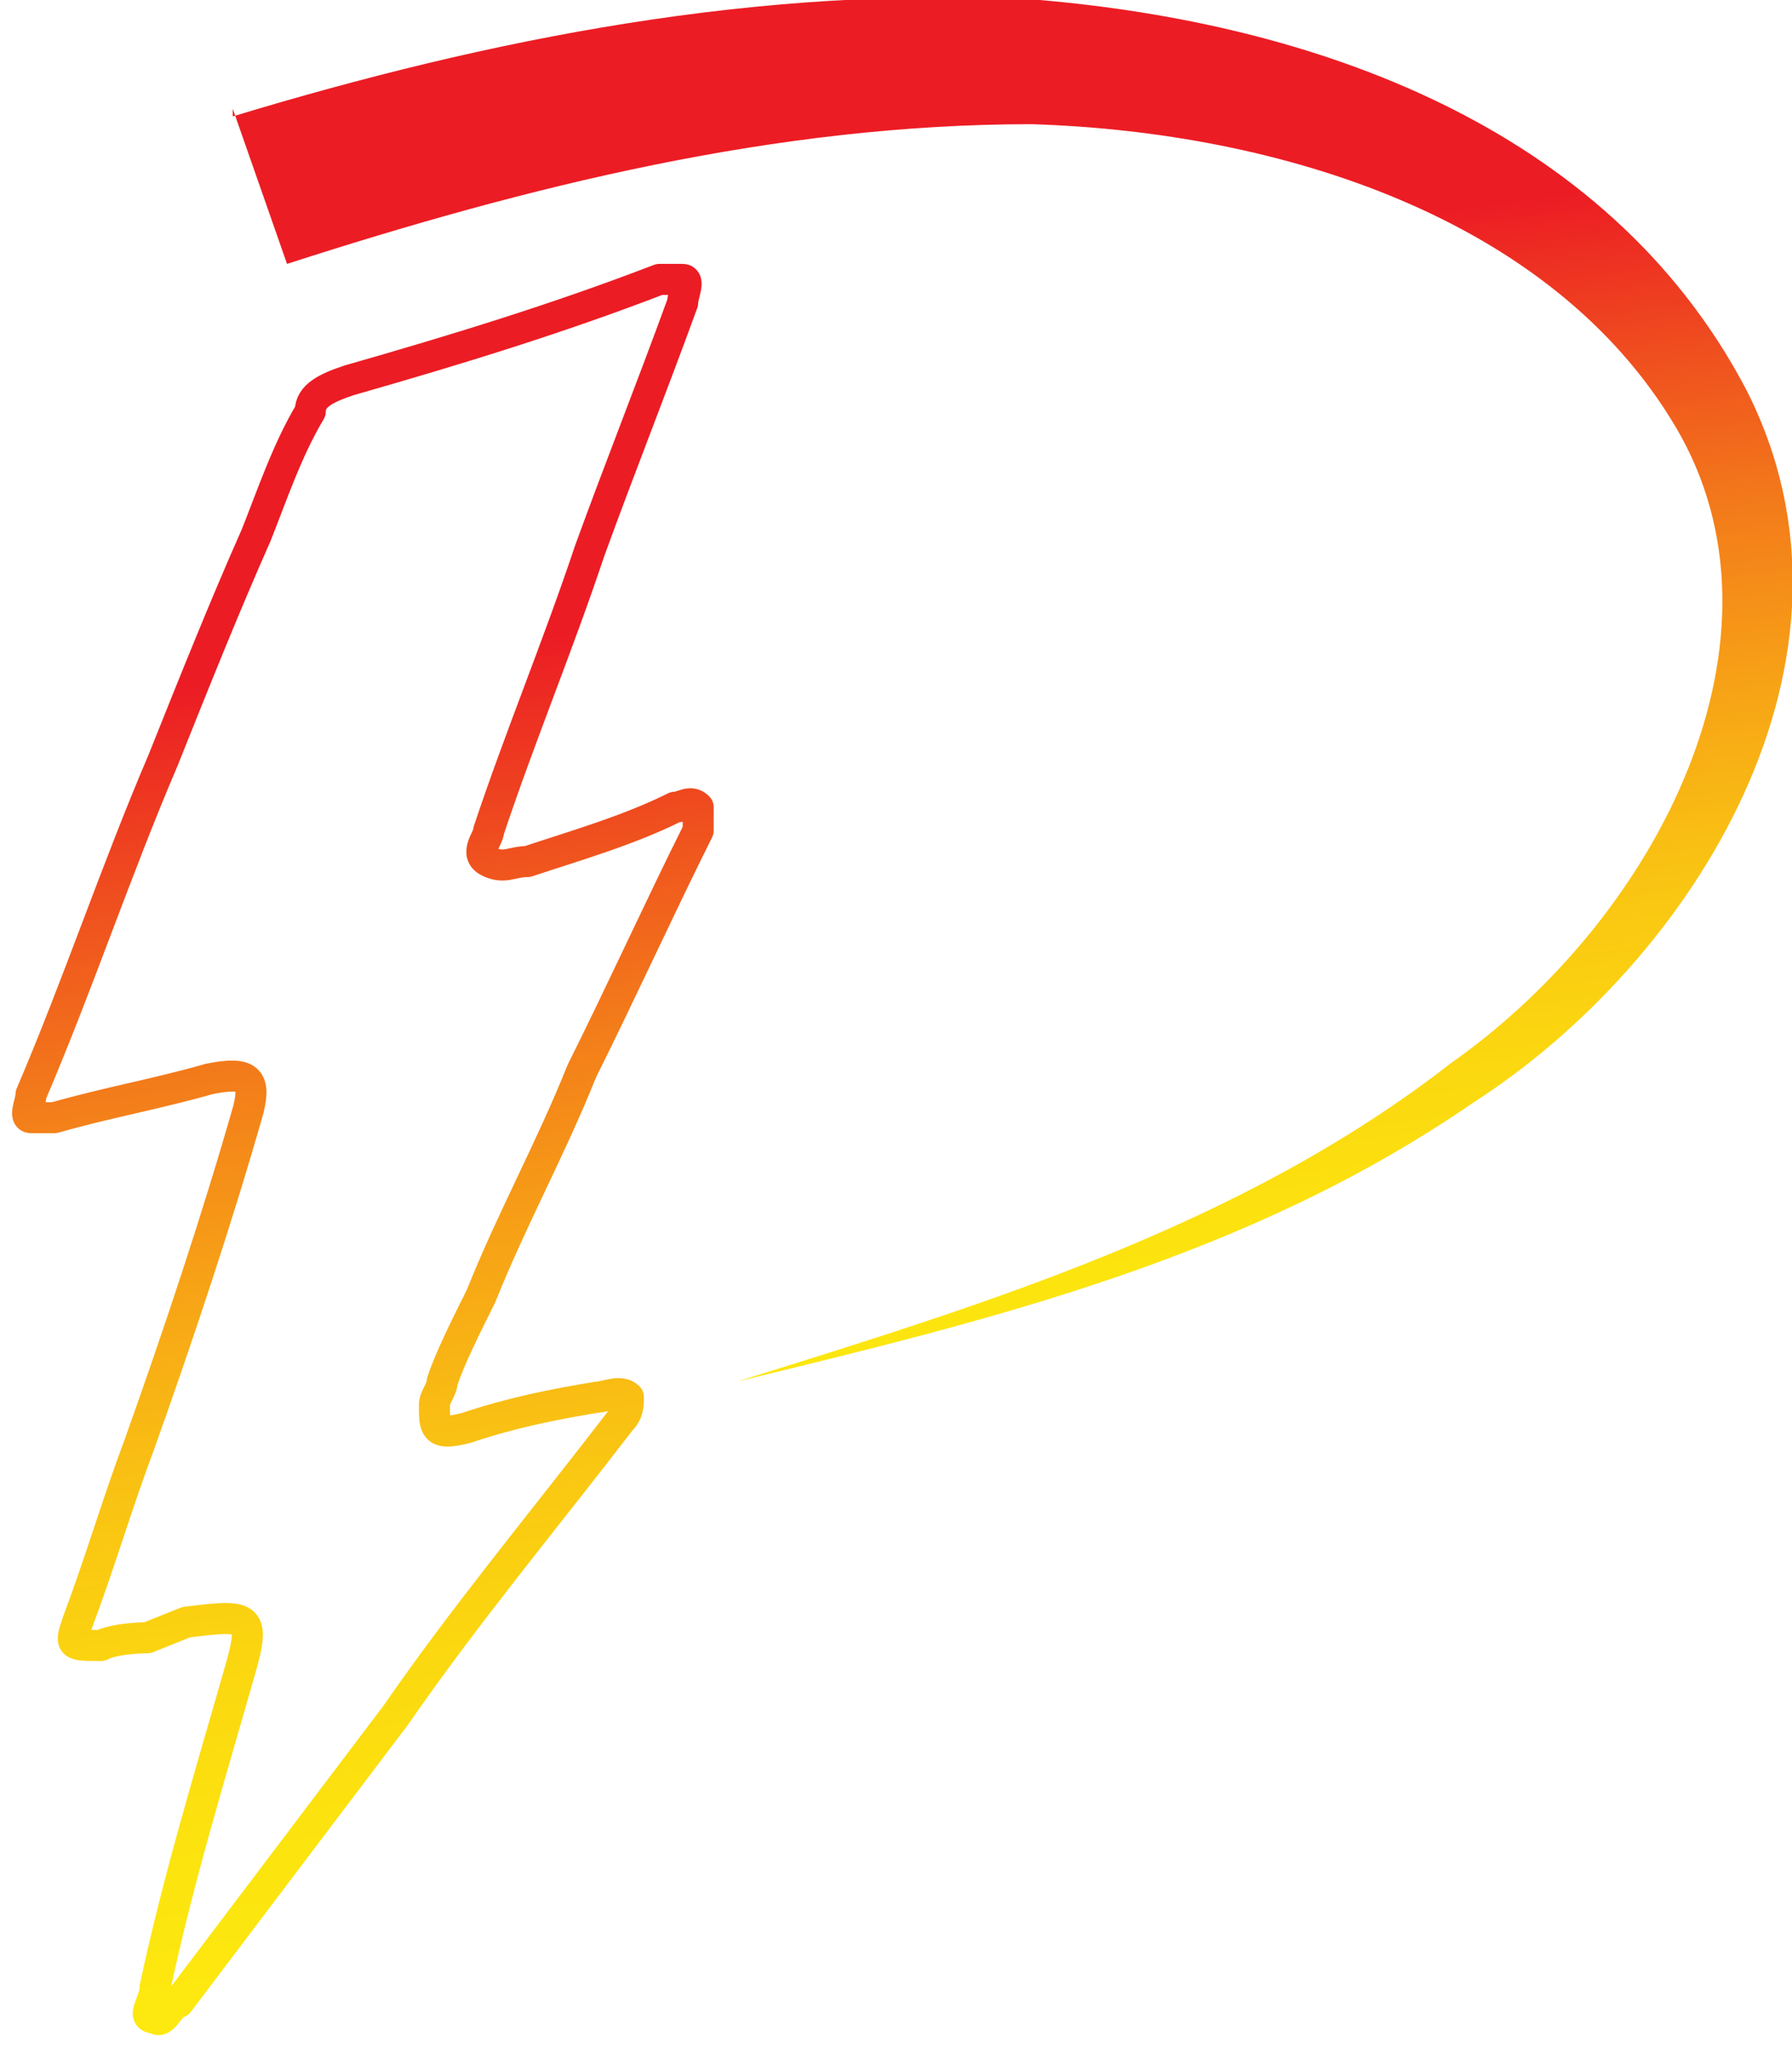
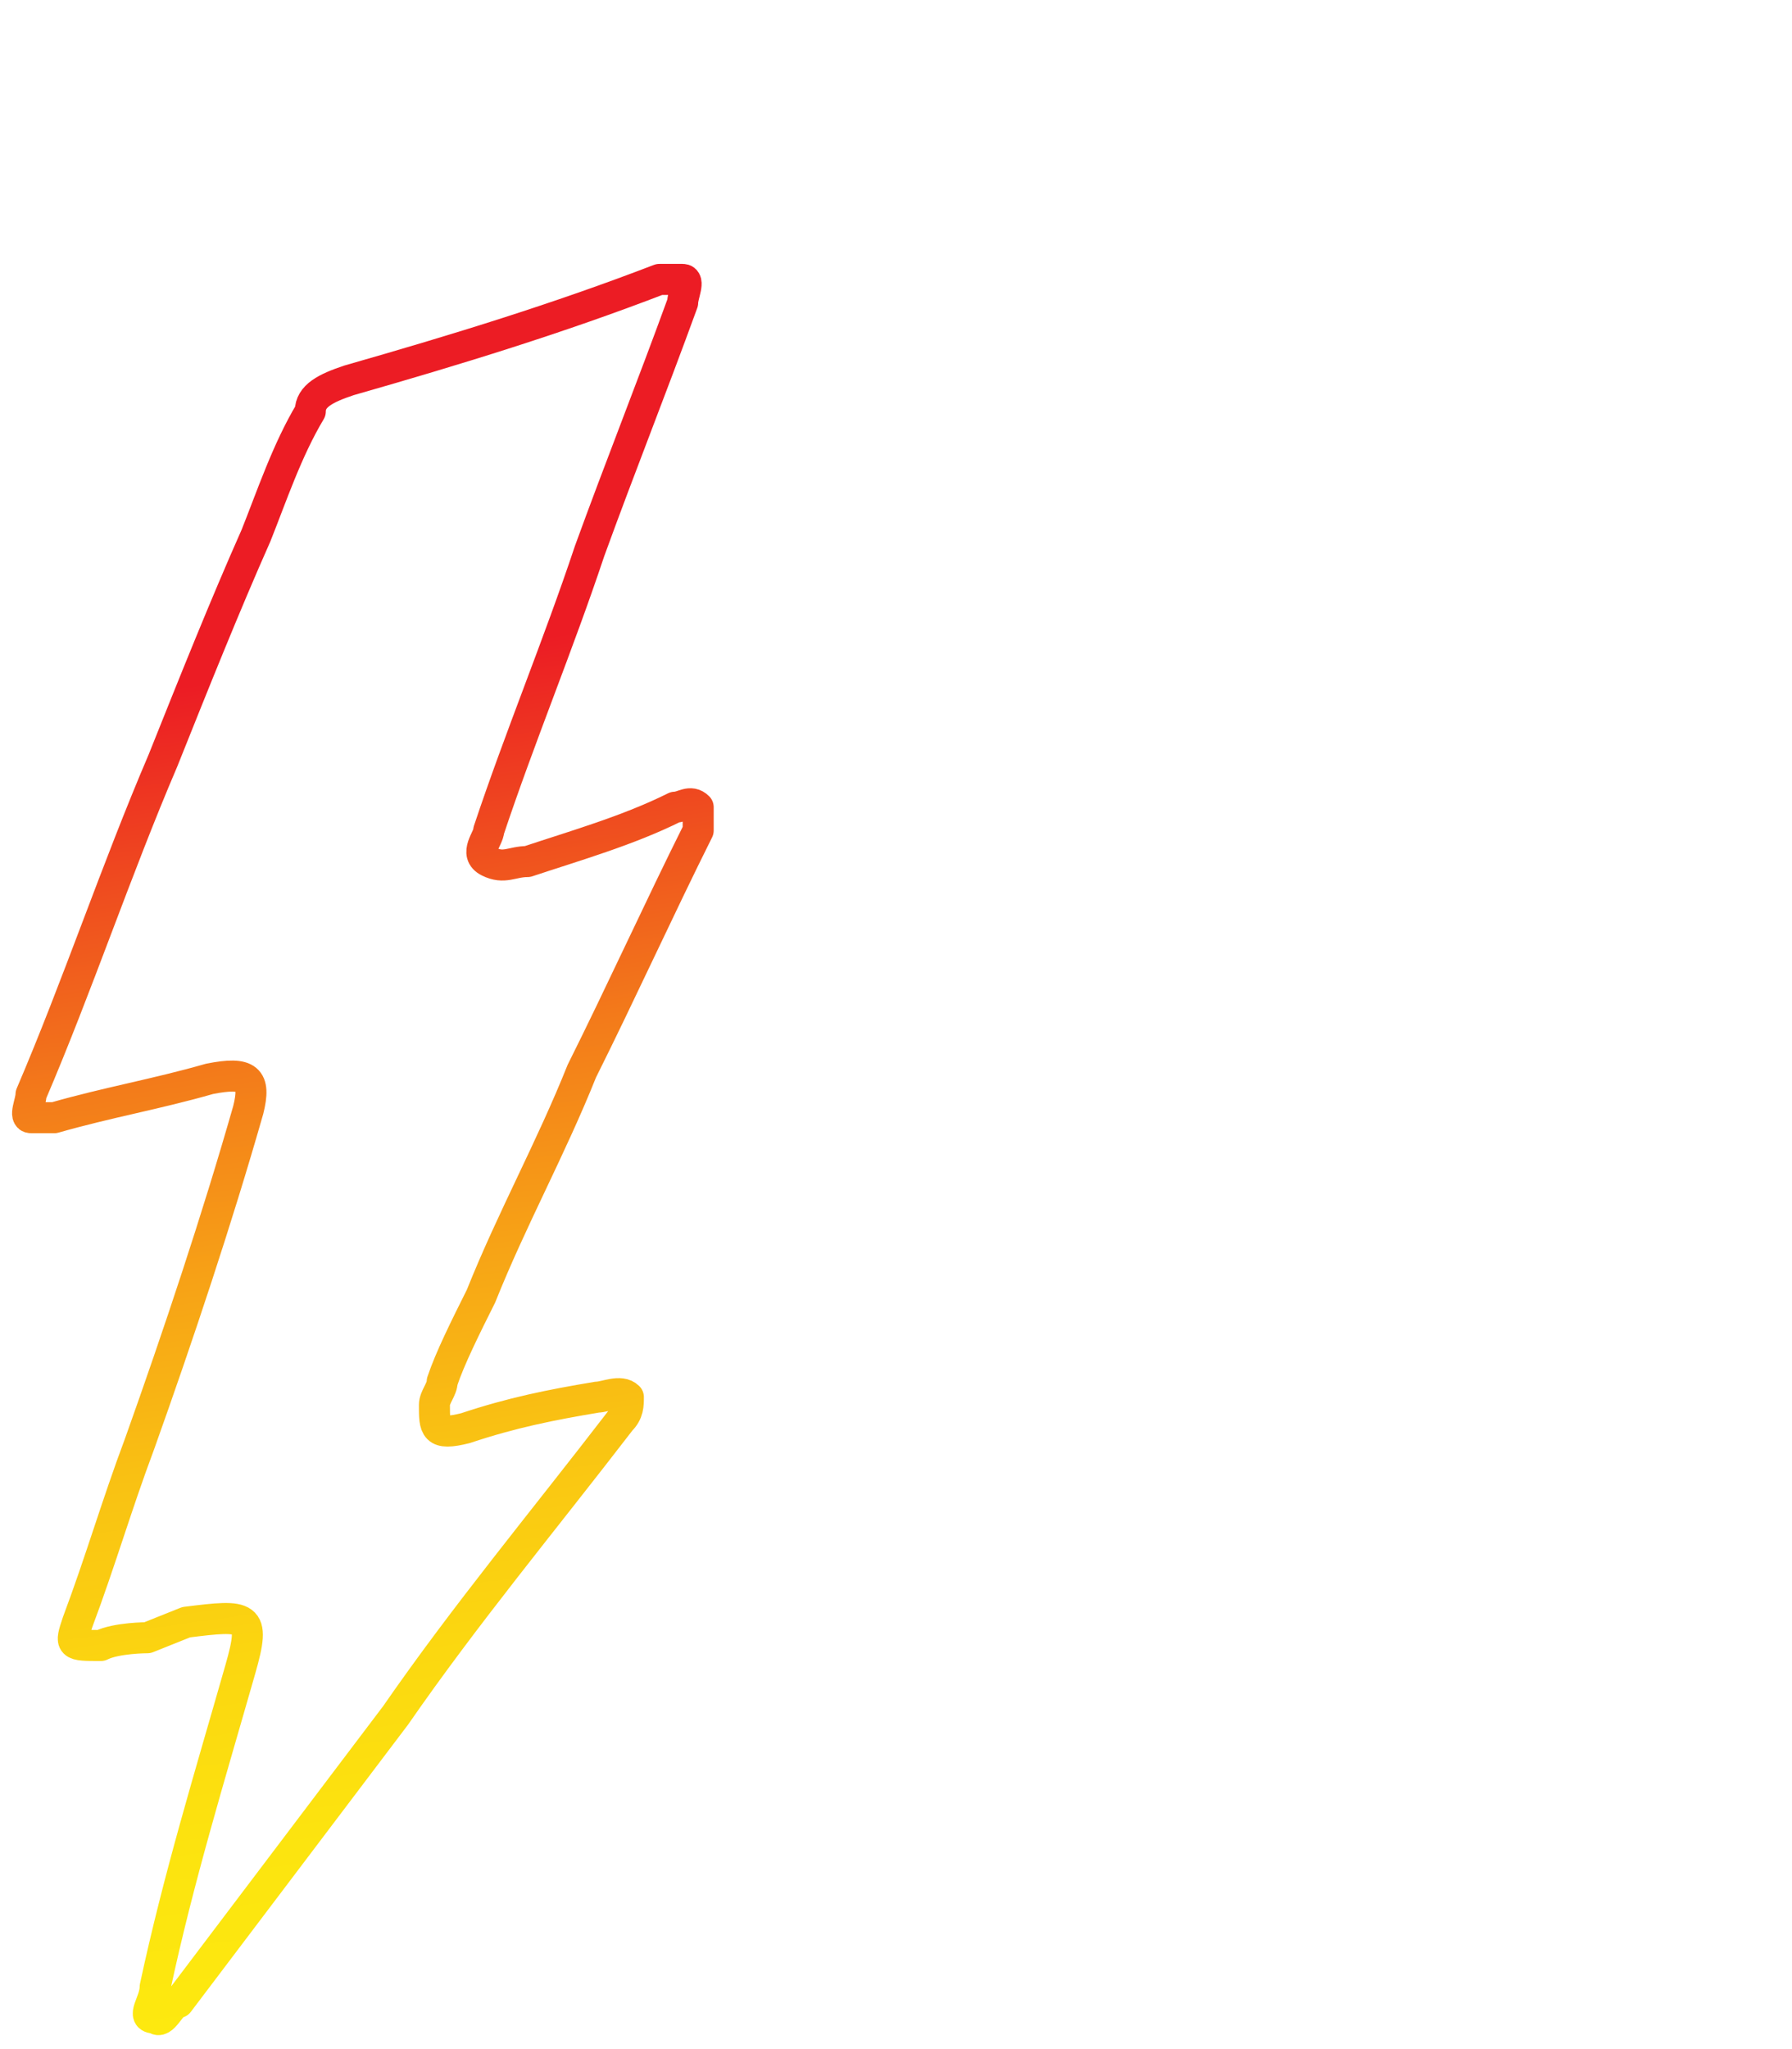
<svg xmlns="http://www.w3.org/2000/svg" xmlns:xlink="http://www.w3.org/1999/xlink" data-bbox="0.036 -0.003 2.275 2.605" viewBox="0 0 2.31 2.64" data-type="ugc">
  <g>
    <defs>
      <linearGradient gradientUnits="userSpaceOnUse" y2=".4" x2=".35" y1="2.57" x1=".65" id="343ff99c-e295-4c48-9c10-4a38ed4a07c2">
        <stop stop-color="#fde90f" offset="0" />
        <stop stop-color="#fce40f" offset=".1" />
        <stop stop-color="#fbd710" offset=".21" />
        <stop stop-color="#f9c113" offset=".33" />
        <stop stop-color="#f7a216" offset=".44" />
        <stop stop-color="#f37b1a" offset=".56" />
        <stop stop-color="#ef4b1f" offset=".68" />
        <stop stop-color="#ec1c24" offset=".79" />
      </linearGradient>
      <linearGradient xlink:href="#343ff99c-e295-4c48-9c10-4a38ed4a07c2" y2="-.05" x2="1.24" y1="1.82" x1="1.49" id="68dbda9f-119c-4589-b2ba-ac479992a2ee" />
    </defs>
    <path d="M.19 2.11s-.04 0-.06.01c-.04 0-.04 0-.03-.03.03-.08.05-.15.08-.23.05-.14.1-.29.14-.43.01-.04 0-.05-.05-.04-.07.02-.13.03-.2.05H.04c-.01 0 0-.02 0-.03.06-.14.11-.29.17-.43.04-.1.08-.2.12-.29C.35.64.37.58.4.53.4.51.42.5.45.49.59.45.72.41.85.36h.03c.01 0 0 .02 0 .03C.84.5.8.6.76.71.72.83.67.95.63 1.07c0 .01-.02.03 0 .04s.03 0 .05 0c.06-.02.13-.04.19-.07.01 0 .02-.01.03 0v.03c-.05.1-.1.21-.15.31-.04.1-.09.19-.13.29-.02.04-.04.08-.05.11 0 .01-.01.02-.01.03 0 .03 0 .04.04.03.06-.02.11-.03.17-.04.01 0 .03-.01.04 0 0 .01 0 .02-.01.03-.1.13-.2.25-.29.38l-.28.37c-.01 0-.02.03-.03.02-.02 0 0-.02 0-.04.03-.14.07-.27.11-.41.02-.07.01-.07-.07-.06Z" fill="none" stroke="url(#343ff99c-e295-4c48-9c10-4a38ed4a07c2)" stroke-linejoin="round" stroke-width=".04" />
-     <path d="M.3.15C.63.05.98-.02 1.34 0c.35.03.73.16.91.5.18.35-.07.74-.35.92-.29.2-.62.28-.95.36.32-.1.65-.2.92-.41.27-.19.45-.55.29-.82S1.65.17 1.33.16C1 .16.68.24.37.34L.3.14Z" fill="url(#68dbda9f-119c-4589-b2ba-ac479992a2ee)" />
  </g>
</svg>